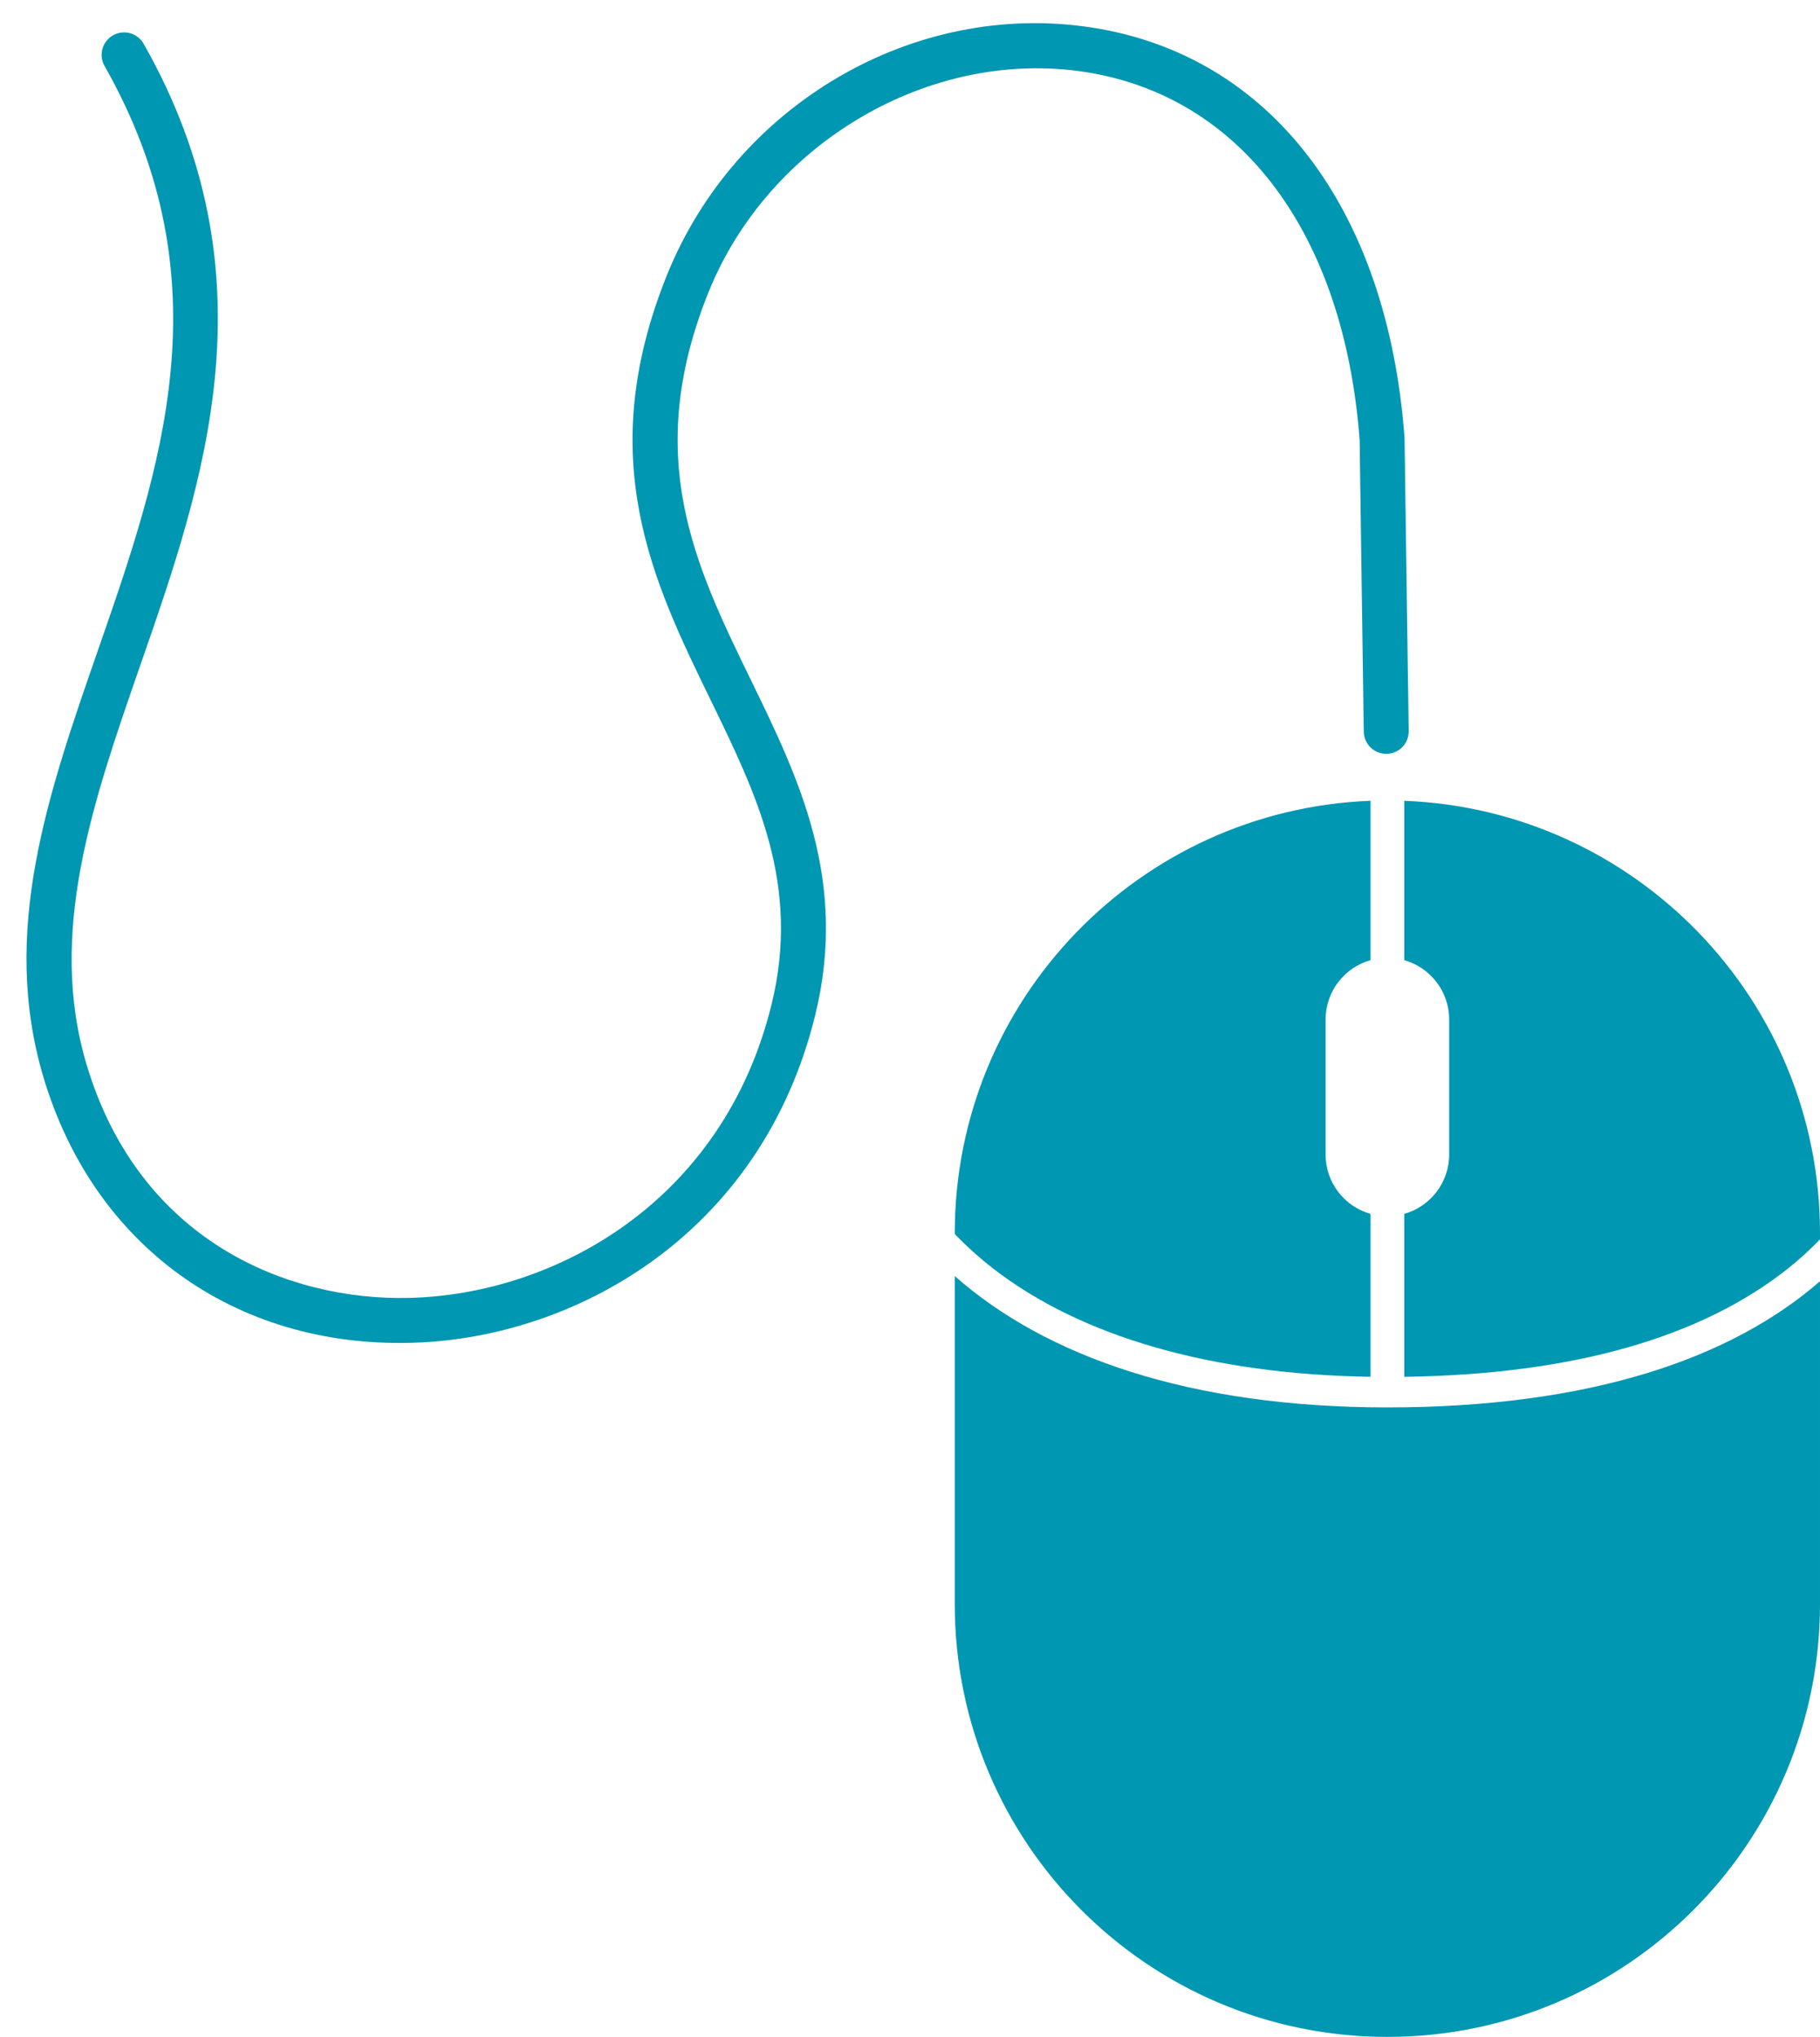
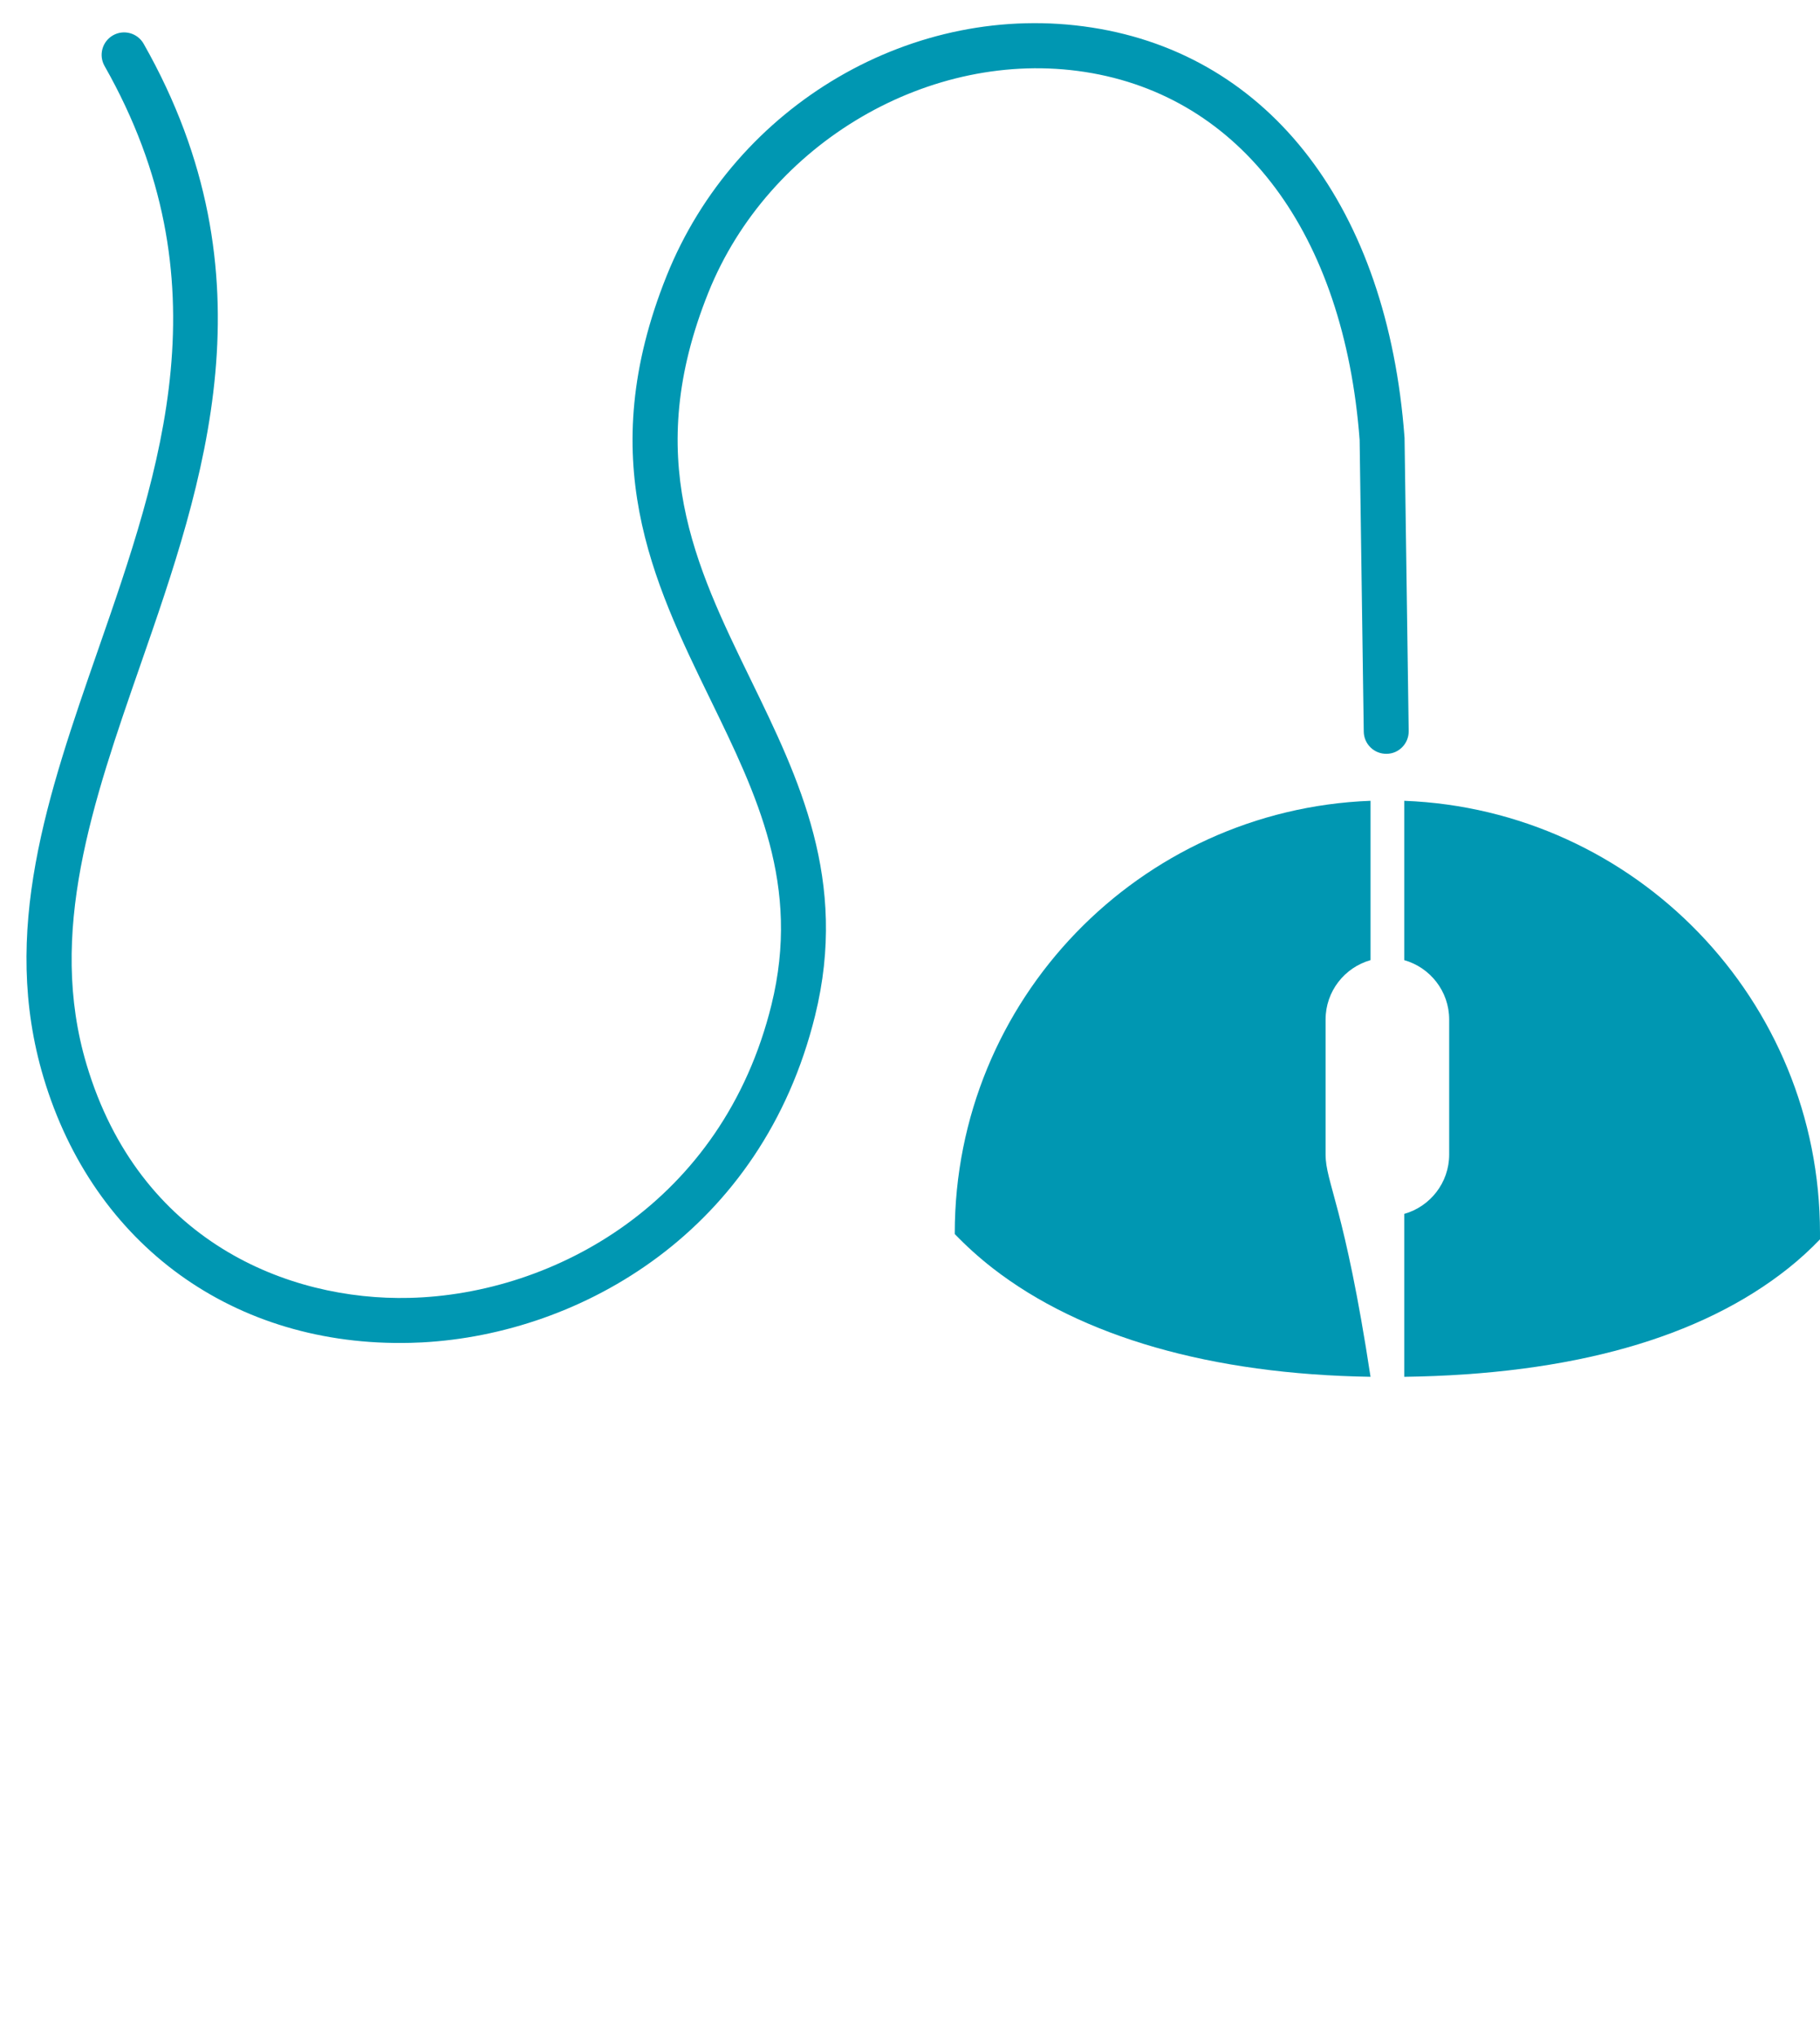
<svg xmlns="http://www.w3.org/2000/svg" fill="#0097b2" height="2806.4" preserveAspectRatio="xMidYMid meet" version="1" viewBox="-36.5 -31.9 2508.5 2806.4" width="2508.5" zoomAndPan="magnify">
  <defs>
    <clipPath id="a">
      <path d="M 1279 1726 L 2472 1726 L 2472 2774.469 L 1279 2774.469 Z M 1279 1726" />
    </clipPath>
  </defs>
  <g>
    <g id="change1_2">
-       <path d="M 1790.543 1558.676 L 1790.543 1372.824 C 1790.543 1333.844 1816.762 1301.055 1852.496 1290.941 L 1852.496 1071.402 C 1533.969 1083.629 1279.449 1345.57 1279.449 1667.098 L 1279.449 1668.328 C 1295.406 1684.875 1312.75 1700.617 1331.715 1715.355 C 1453.754 1810.129 1633.547 1861.598 1852.496 1865.008 L 1852.496 1640.578 C 1816.762 1630.445 1790.543 1597.66 1790.543 1558.676" fill="inherit" />
+       <path d="M 1790.543 1558.676 L 1790.543 1372.824 C 1790.543 1333.844 1816.762 1301.055 1852.496 1290.941 L 1852.496 1071.402 C 1533.969 1083.629 1279.449 1345.57 1279.449 1667.098 L 1279.449 1668.328 C 1295.406 1684.875 1312.75 1700.617 1331.715 1715.355 C 1453.754 1810.129 1633.547 1861.598 1852.496 1865.008 C 1816.762 1630.445 1790.543 1597.66 1790.543 1558.676" fill="inherit" />
    </g>
    <g id="change1_3">
      <path d="M 1898.961 1071.418 L 1898.961 1290.945 C 1934.691 1301.066 1960.91 1333.855 1960.91 1372.836 L 1960.91 1558.684 C 1960.91 1597.664 1934.691 1630.453 1898.961 1640.582 L 1898.961 1865.031 C 2129.129 1861.871 2307.156 1811.754 2428.059 1715.652 C 2443.859 1703.113 2458.406 1689.711 2471.992 1675.684 L 2471.992 1667.105 C 2471.992 1345.574 2217.484 1083.641 1898.961 1071.418" fill="inherit" />
    </g>
    <g clip-path="url(#a)" id="change1_1">
-       <path d="M 1279.445 1726.195 L 1279.445 2178.191 C 1279.445 2507.5 1546.406 2774.469 1875.711 2774.469 C 2205.031 2774.469 2471.992 2507.5 2471.992 2178.191 L 2471.992 1733.312 C 2349.348 1840.191 2154.211 1907.164 1875.711 1907.164 C 1603.535 1907.164 1405.055 1837.215 1279.445 1726.195" fill="inherit" />
-     </g>
+       </g>
    <g id="change1_4">
      <path d="M 545.086 1817.629 C 539.789 1817.906 534.543 1818.109 529.297 1818.238 C 286.48 1824.168 92.68 1684.098 23.508 1452.699 C -36.473 1252.008 29.207 1063.18 98.742 863.262 C 185.676 613.336 275.566 354.898 107.613 59.012 C 99.172 44.121 104.387 25.227 119.262 16.766 C 134.105 8.324 153.043 13.531 161.496 28.426 C 343.309 348.734 244.457 632.91 157.25 883.621 C 91.098 1073.809 28.617 1253.449 82.867 1434.957 C 155.551 1678.117 360.352 1760.387 527.785 1756.297 C 727.605 1751.52 959.73 1624.688 1026.793 1352.547 C 1067.371 1187.898 1006.844 1063.656 942.754 932.133 C 863.25 768.945 781.043 600.211 882.395 347.988 C 977.246 111.914 1223.723 -31.934 1468.461 6.059 C 1714.781 44.254 1875.836 255.254 1899.309 570.477 L 1899.379 571.41 L 1899.395 572.348 L 1905.098 975.281 C 1905.336 992.387 1891.648 1006.633 1874.578 1006.684 C 1857.473 1006.941 1843.41 993.254 1843.156 976.164 L 1837.473 574.168 C 1816.039 290.184 1674.582 100.715 1458.961 67.27 C 1245.871 34.23 1022.742 164.836 939.875 371.086 C 848.777 597.793 921.48 747.004 998.445 904.98 C 1064.543 1040.645 1132.883 1180.926 1086.941 1367.367 C 1013.812 1664.109 764.949 1806.039 545.086 1817.629" fill="inherit" />
    </g>
  </g>
</svg>